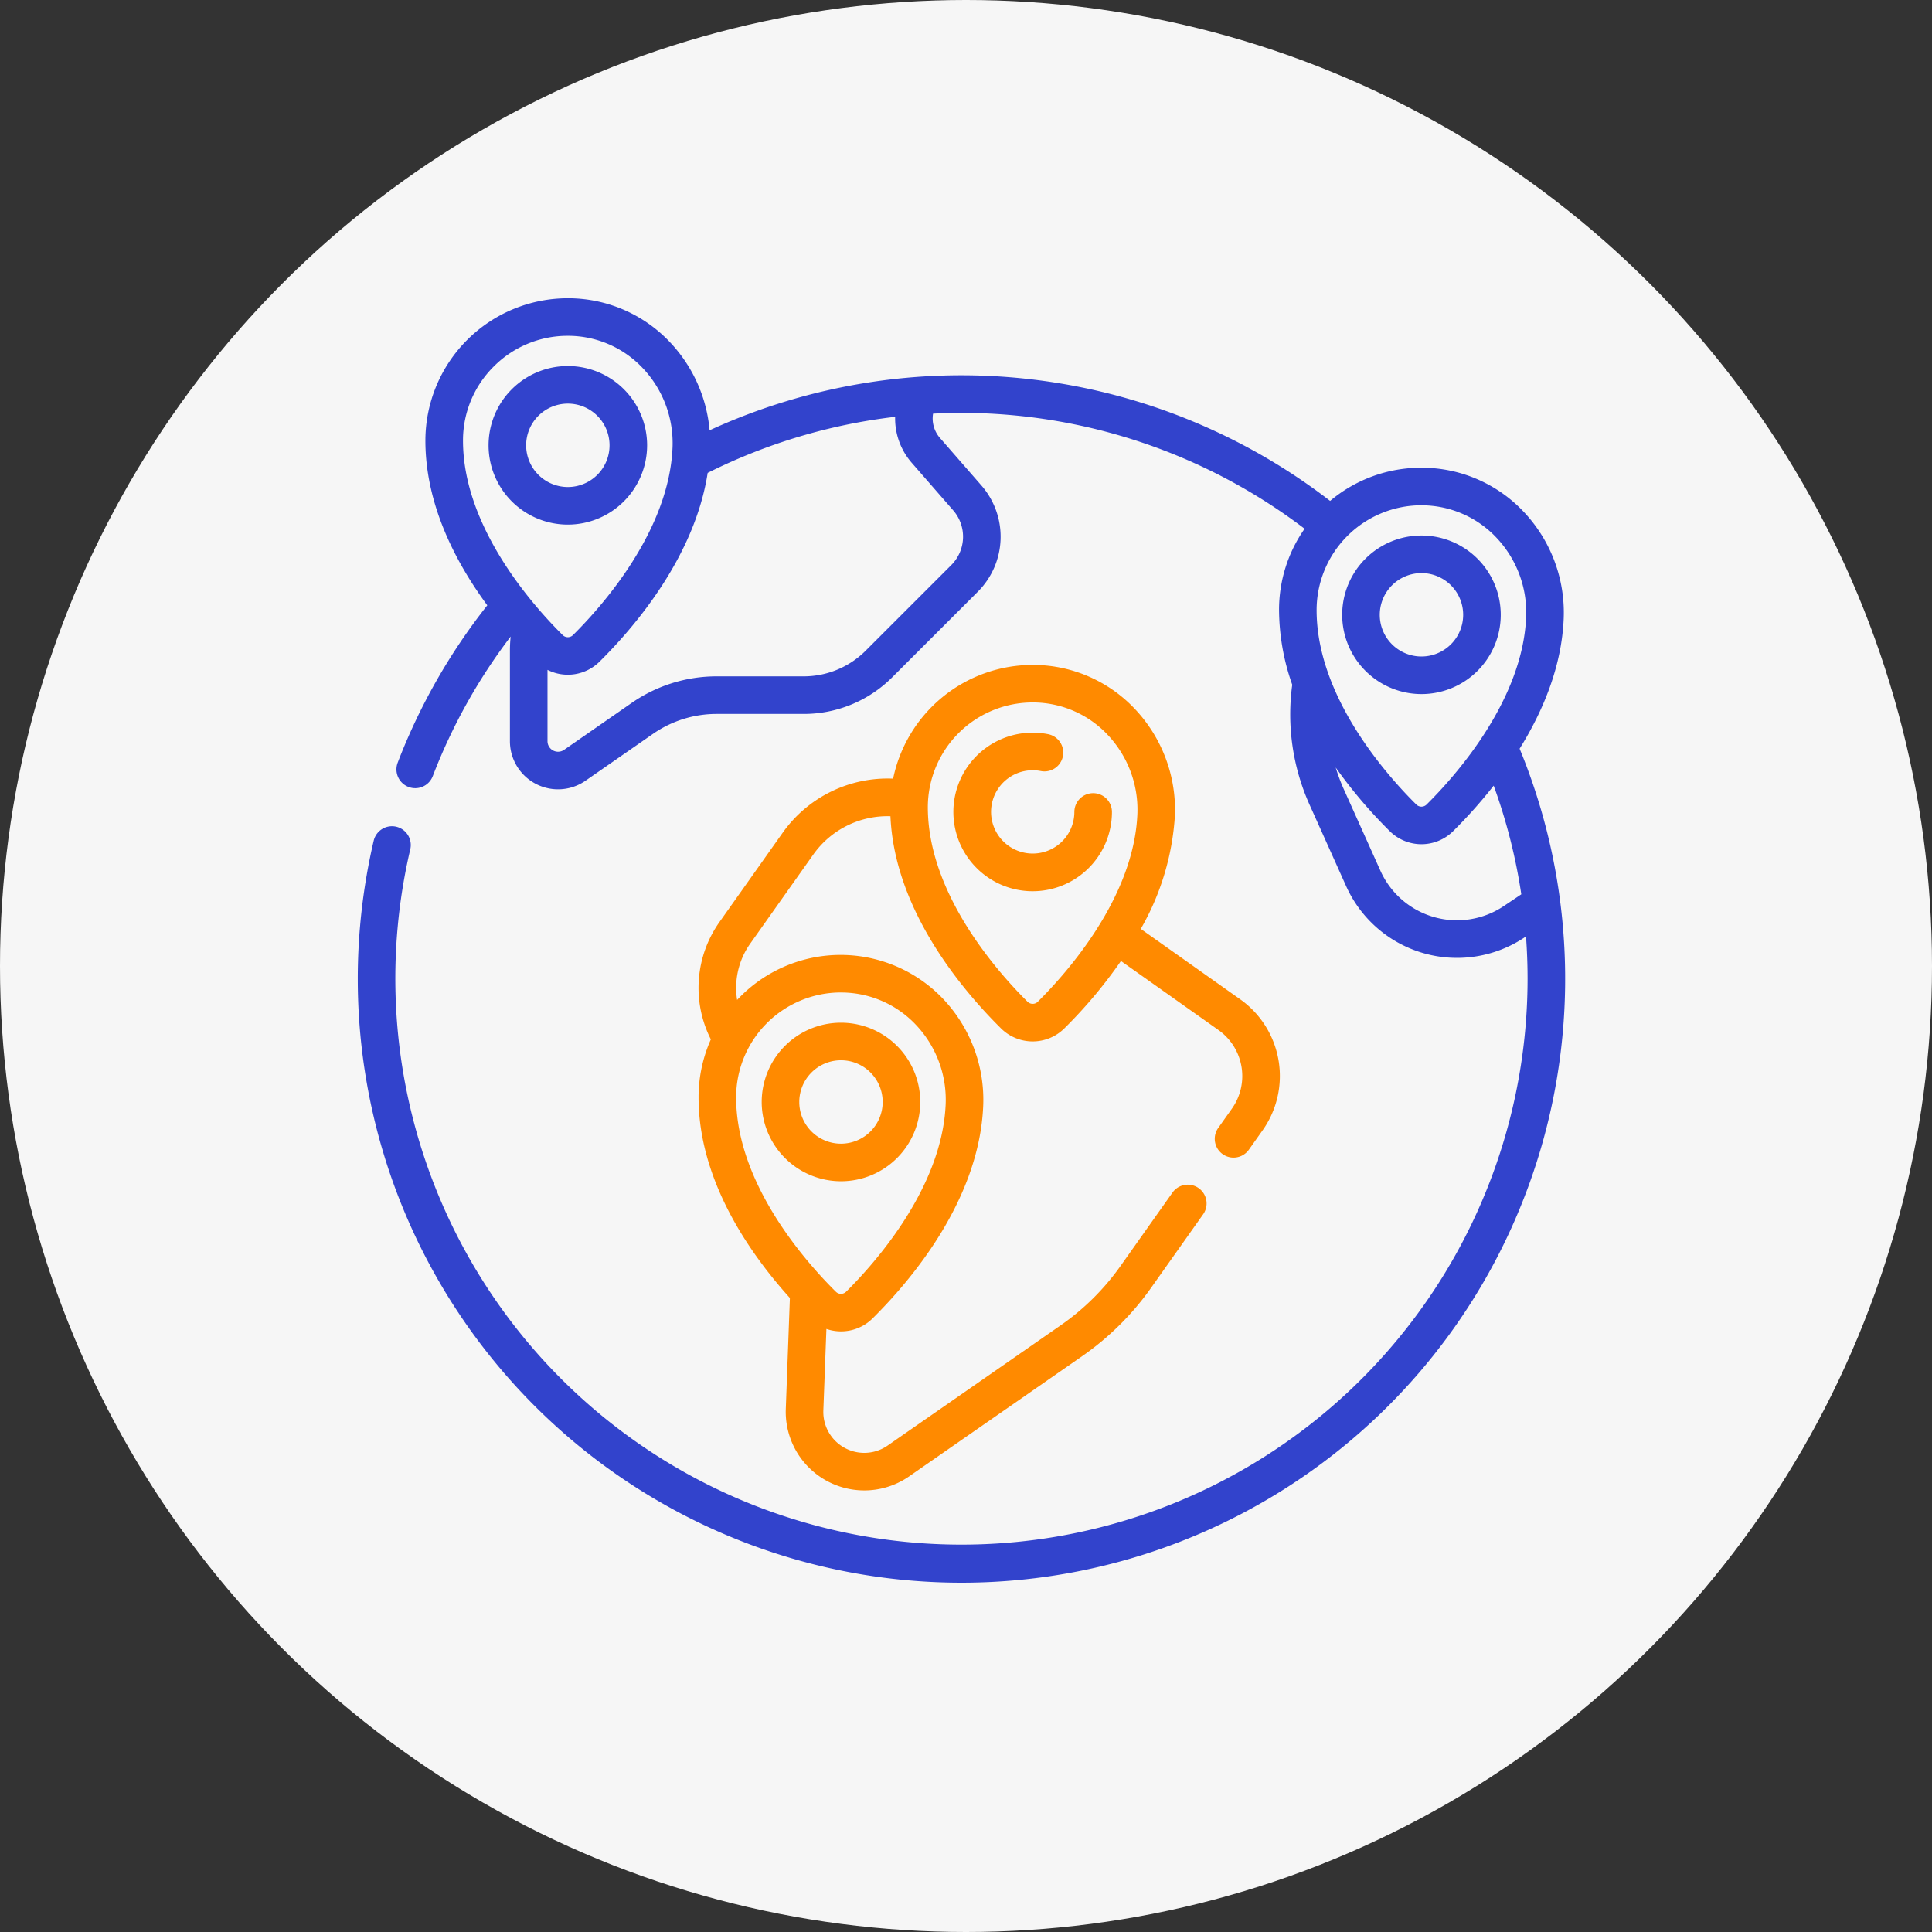
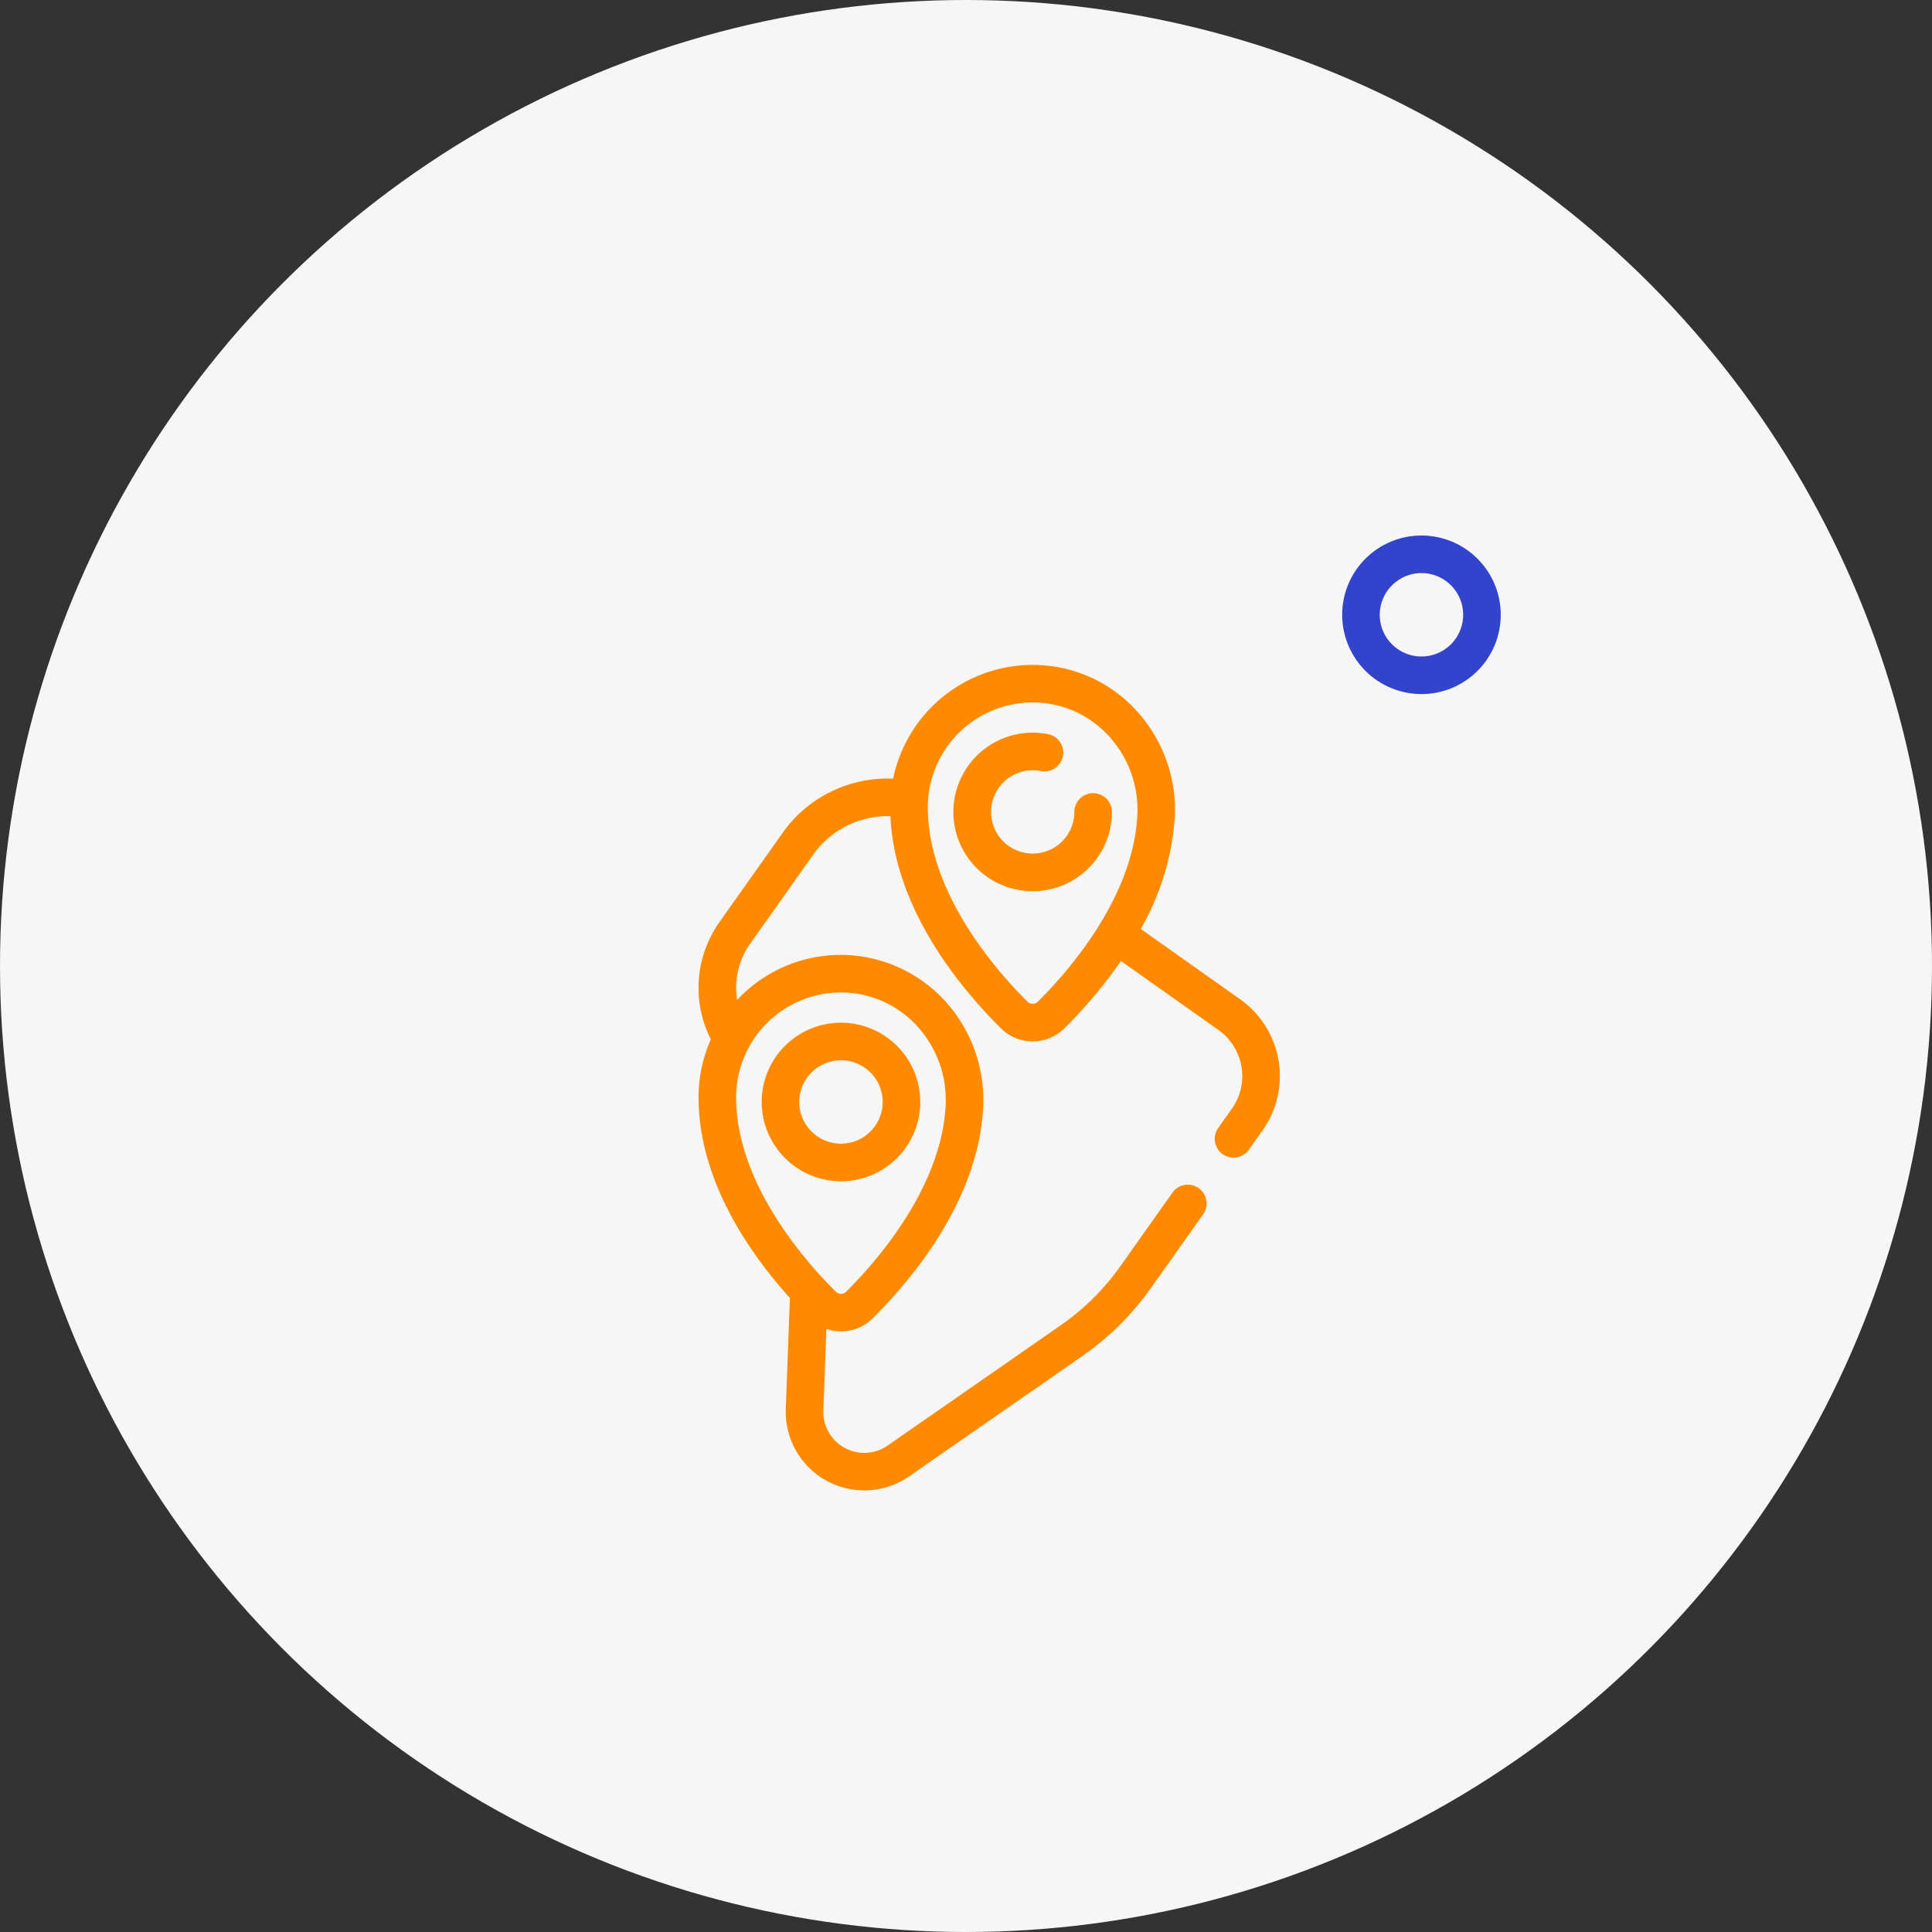
<svg xmlns="http://www.w3.org/2000/svg" width="293" height="293" viewBox="0 0 293 293">
  <rect x="0" y="0" width="293" height="293" fill="#333333" stroke="none" />
  <defs>
    <style>
            .cls-1{fill:#f6f6f6}.cls-2{fill:#3243cc}.cls-3{fill:#ff8a00}
        </style>
  </defs>
  <g id="Icon_Workphorse" transform="translate(19.456 7.488)">
    <circle id="Ellipse_219" cx="146.5" cy="146.5" r="146.5" class="cls-1" data-name="Ellipse 219" transform="translate(-19.456 -7.488)" />
    <g id="international" transform="translate(34.804 37.746)">
-       <path id="Path_11016" d="M191.555 68.311c3.52-5.656 6.379-12.421 6.684-19.74A22.258 22.258 0 0 0 192.19 32.4a21.236 21.236 0 0 0-15.285-6.7h-.24a21.419 21.419 0 0 0-13.848 5.031A91.6 91.6 0 0 0 68.71 20.023 22.255 22.255 0 0 0 62.734 6.7 21.234 21.234 0 0 0 47.45 0h-.24a21.6 21.6 0 0 0-21.6 21.6c0 9.608 4.51 18.336 9.386 24.965a91.249 91.249 0 0 0-13.587 23.864 2.849 2.849 0 1 0 5.32 2.043A85.518 85.518 0 0 1 38.54 51.3a20.037 20.037 0 0 0-.112 2.019v13.845a7.3 7.3 0 0 0 11.468 6l10.214-7.092a16.909 16.909 0 0 1 9.69-3.033h13.141a18.962 18.962 0 0 0 13.5-5.59l12.97-12.97a11.8 11.8 0 0 0 .547-16.056l-6.316-7.242A4.5 4.5 0 0 1 102.6 17.5a85.852 85.852 0 0 1 4.306-.117 86.084 86.084 0 0 1 52.039 17.569 21.426 21.426 0 0 0-3.874 12.348 34.524 34.524 0 0 0 2 11.313 33.41 33.41 0 0 0 2.631 18.2l5.544 12.343a18.435 18.435 0 0 0 27.1 7.745l.177-.119q.237 3.209.238 6.458A85.855 85.855 0 1 1 23.317 83.569a2.849 2.849 0 1 0-5.548-1.3 91.994 91.994 0 0 0-2.414 20.969 91.553 91.553 0 0 0 156.291 64.738 91.622 91.622 0 0 0 19.909-99.664zM36.031 10.295a15.787 15.787 0 0 1 11.18-4.6h.177A15.58 15.58 0 0 1 58.6 10.624a16.53 16.53 0 0 1 4.49 12.007c-.53 12.7-10.735 24.126-15.1 28.45a1.108 1.108 0 0 1-1.555 0c-4.547-4.506-15.123-16.4-15.123-29.486a15.787 15.787 0 0 1 4.719-11.3zm63.312 14.631l6.316 7.242a6.087 6.087 0 0 1-.283 8.281l-12.97 12.97a13.3 13.3 0 0 1-9.466 3.921H69.8a22.582 22.582 0 0 0-12.94 4.051l-10.213 7.09a1.6 1.6 0 0 1-2.519-1.317V56.357A6.827 6.827 0 0 0 52 55.129c5.5-5.447 14.464-16.036 16.419-28.647a85.93 85.93 0 0 1 28.432-8.5 10.2 10.2 0 0 0 2.492 6.944zm77.324 6.474h.176a15.581 15.581 0 0 1 11.212 4.924 16.529 16.529 0 0 1 4.49 12.007c-.53 12.7-10.735 24.126-15.1 28.45a1.108 1.108 0 0 1-1.555 0c-4.547-4.506-15.122-16.4-15.122-29.486a15.9 15.9 0 0 1 15.9-15.9zm12.5 60.768a12.736 12.736 0 0 1-18.723-5.351L164.9 74.475a27.836 27.836 0 0 1-1.238-3.313 72.9 72.9 0 0 0 8.216 9.672 6.825 6.825 0 0 0 9.578 0 74.622 74.622 0 0 0 6.165-6.919 84.839 84.839 0 0 1 4.189 16.479z" class="cls-2" data-name="Path 11016" transform="translate(-15.355)" />
      <path id="Path_11017" d="M419.784 118.621a12.023 12.023 0 1 0-12.023-12.021 12.037 12.037 0 0 0 12.023 12.021zm0-18.348a6.324 6.324 0 1 1-6.324 6.324 6.331 6.331 0 0 1 6.324-6.324z" class="cls-2" data-name="Path 11017" transform="translate(-258.47 -58.594)" />
      <path id="Path_11018" d="M217.382 152.852a21.234 21.234 0 0 0-15.284-6.7h-.24A21.613 21.613 0 0 0 180.7 163.4a19.5 19.5 0 0 0-16.751 8.206l-9.574 13.524a17.272 17.272 0 0 0-1.318 17.81 21.532 21.532 0 0 0-1.864 8.792c0 12.551 7.693 23.6 13.849 30.427l-.62 16.841a11.915 11.915 0 0 0 18.7 10.218L209.346 251a42.559 42.559 0 0 0 10.483-10.392l7.918-11.184a2.85 2.85 0 0 0-4.651-3.293l-7.918 11.185a36.881 36.881 0 0 1-9.084 9l-26.228 18.224a6.21 6.21 0 0 1-9.749-5.329l.464-12.357a6.8 6.8 0 0 0 7-1.592c6.013-5.959 16.189-18.074 16.781-32.26a22.261 22.261 0 0 0-6.05-16.168 21.456 21.456 0 0 0-30.71-.457c-.192.19-.377.387-.561.583a11.584 11.584 0 0 1 1.985-8.538L168.6 174.9a13.8 13.8 0 0 1 11.693-5.8c.613 14.107 10.695 26.159 16.78 32.189a6.825 6.825 0 0 0 9.578 0 72.383 72.383 0 0 0 8.6-10.235l14.785 10.467a8.558 8.558 0 0 1 2.04 11.93L230 216.377a2.849 2.849 0 1 0 4.651 3.293l2.079-2.936a14.257 14.257 0 0 0-3.4-19.874l-15.074-10.671a39.317 39.317 0 0 0 5.175-17.17 22.255 22.255 0 0 0-6.049-16.167zm-44.592 42.98h.176a15.581 15.581 0 0 1 11.212 4.924 16.532 16.532 0 0 1 4.49 12.007c-.53 12.7-10.736 24.126-15.1 28.45a1.107 1.107 0 0 1-1.554 0c-4.547-4.505-15.123-16.4-15.123-29.486a15.9 15.9 0 0 1 15.9-15.9zm29.85 1.4a1.108 1.108 0 0 1-1.555 0c-4.547-4.506-15.122-16.4-15.122-29.486a15.9 15.9 0 0 1 15.9-15.9h.176a15.581 15.581 0 0 1 11.212 4.924 16.529 16.529 0 0 1 4.49 12.007c-.532 12.702-10.741 24.13-15.101 28.454z" class="cls-3" data-name="Path 11018" transform="translate(-99.511 -90.547)" />
      <path id="Path_11019" d="M273.975 182.342a2.849 2.849 0 0 0-2.85 2.85 6.316 6.316 0 1 1-5.069-6.2 2.85 2.85 0 0 0 1.123-5.588 12.024 12.024 0 1 0 9.645 11.787 2.849 2.849 0 0 0-2.849-2.849z" class="cls-3" data-name="Path 11019" transform="translate(-162.451 -107.287)" />
      <path id="Path_11020" d="M188.391 312.824a12.023 12.023 0 1 0-12.023-12.024 12.037 12.037 0 0 0 12.023 12.024zm0-18.348a6.324 6.324 0 1 1-6.324 6.324 6.331 6.331 0 0 1 6.324-6.324z" class="cls-3" data-name="Path 11020" transform="translate(-115.111 -178.913)" />
-       <path id="Path_11021" d="M91.534 39.041a12.023 12.023 0 1 0-12.023 12.023 12.037 12.037 0 0 0 12.023-12.023zm-18.347 0a6.324 6.324 0 1 1 6.324 6.324 6.331 6.331 0 0 1-6.324-6.324z" class="cls-2" data-name="Path 11021" transform="translate(-47.654 -16.739)" />
    </g>
  </g>
</svg>